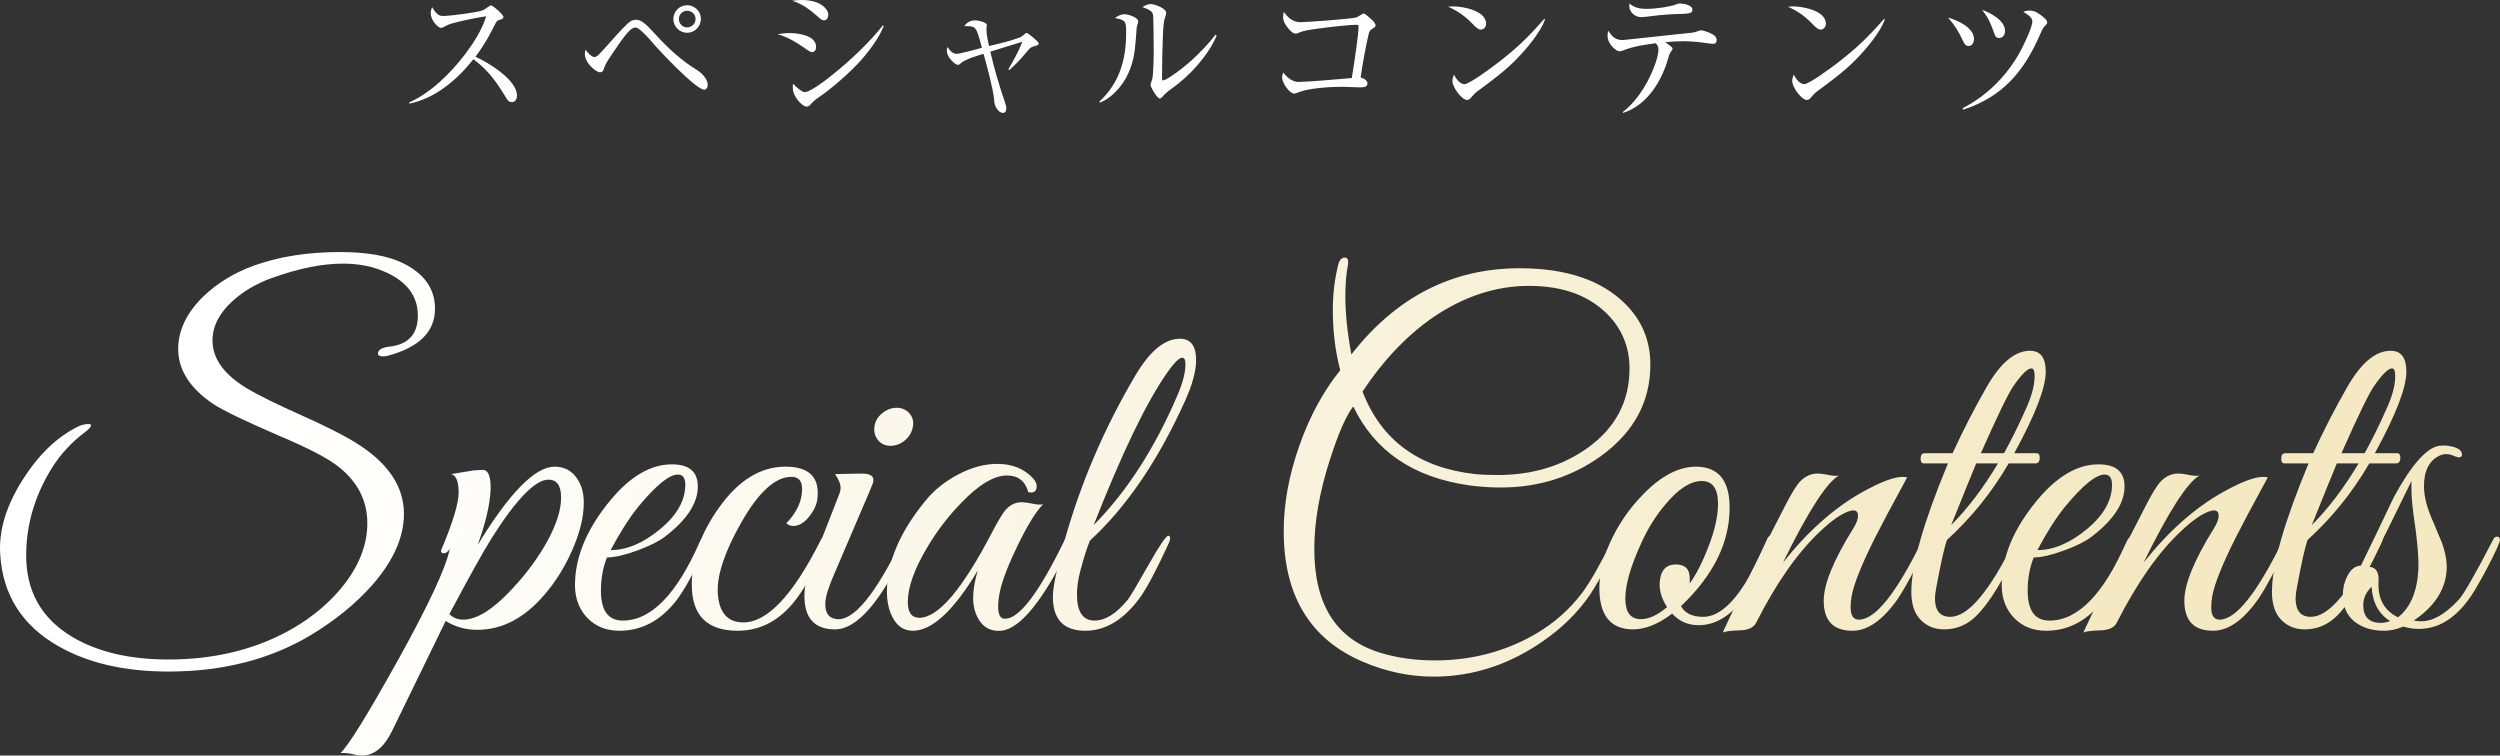
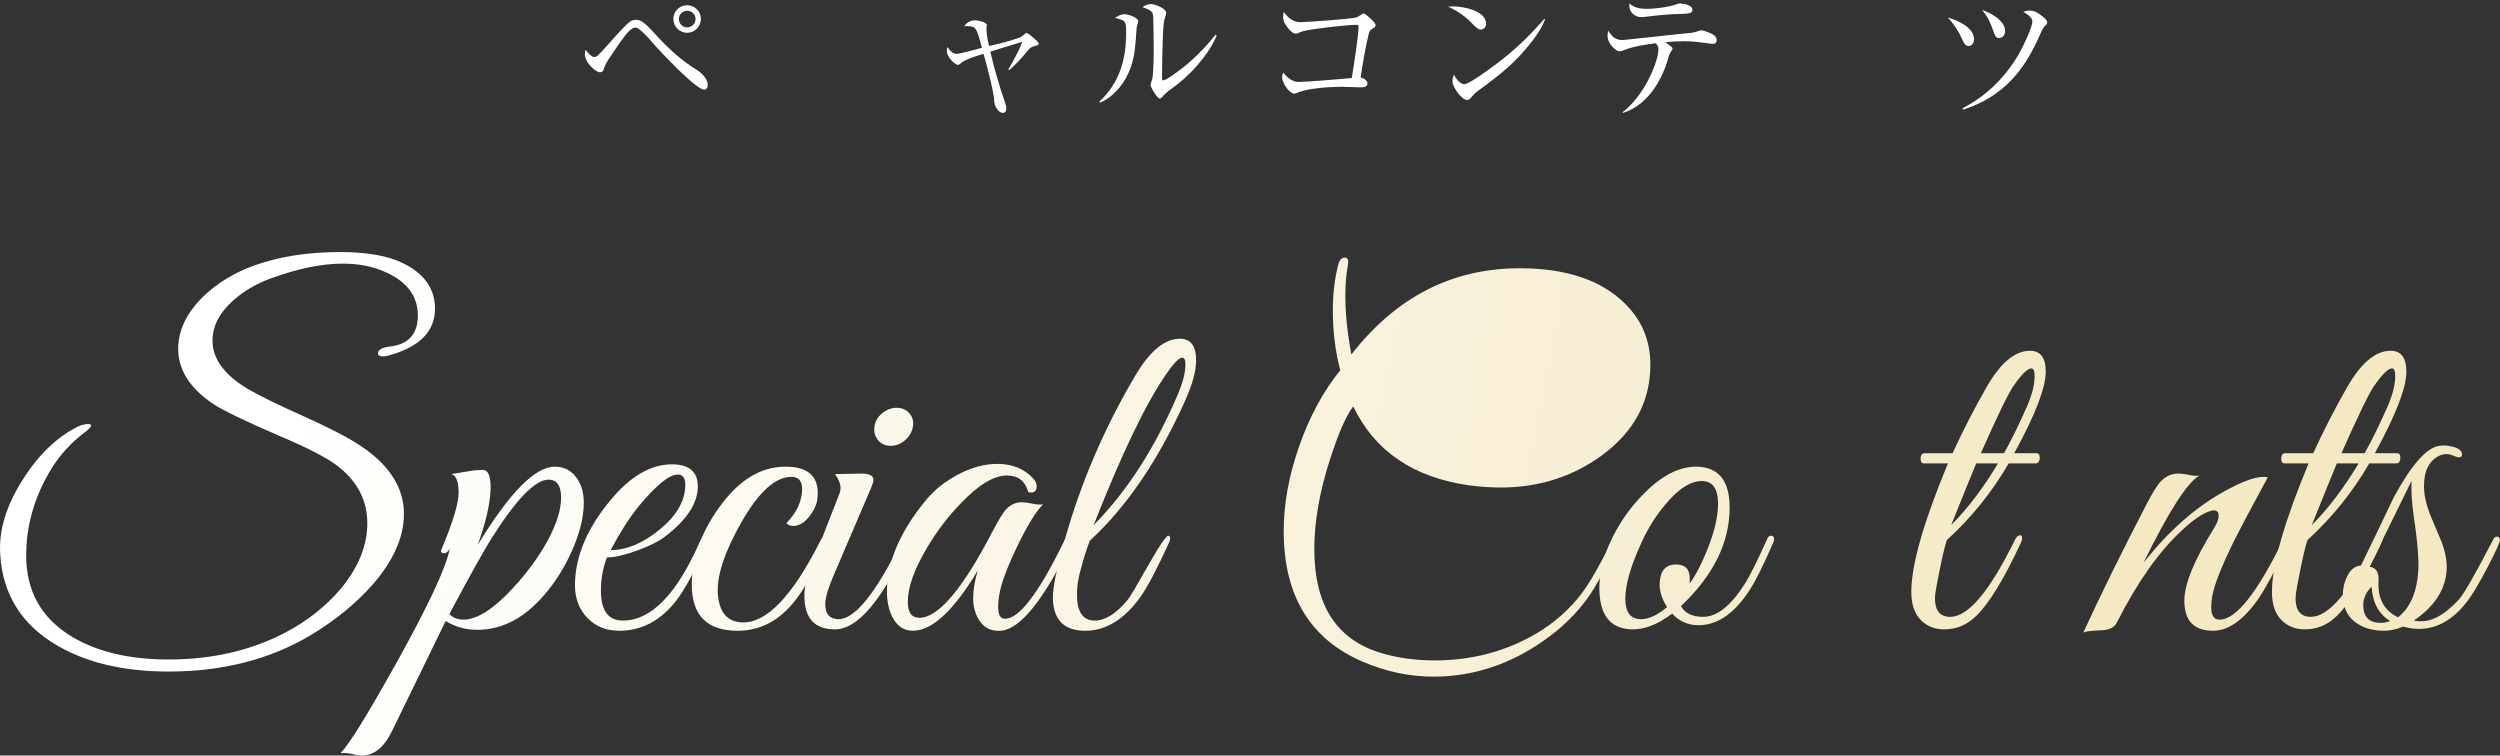
<svg xmlns="http://www.w3.org/2000/svg" id="_レイヤー_2" data-name="レイヤー 2" width="145.893mm" height="44.09mm" viewBox="0 0 413.555 124.978">
  <rect x="0" y="0" width="413.555" height="124.978" fill="#333333" stroke="none" />
  <defs>
    <style>
      .cls-1 {
        fill: url(#_名称未設定グラデーション_4);
      }

      .cls-2 {
        fill: #fff;
      }
    </style>
    <linearGradient id="_名称未設定グラデーション_4" data-name="名称未設定グラデーション 4" x1="46.457" y1="56.383" x2="346.169" y2="114.66" gradientUnits="userSpaceOnUse">
      <stop offset="0" stop-color="#fff" />
      <stop offset="1" stop-color="#f4e9c3" />
    </linearGradient>
  </defs>
  <g id="_デザイン2" data-name="デザイン2">
    <g>
-       <path class="cls-2" d="M85.514,15.77c0,.528-.216,1.128-.84,1.128-.505,0-.769-.384-.984-.768-1.561-2.592-2.904-4.488-5.377-6.336-2.64,3.336-6.312,6.505-10.608,7.345l-.024-.192c3.553-1.56,6.841-4.825,9.193-7.897,1.439-1.896,2.856-4.08,3.552-6.36-1.607.24-4.152.744-5.712,1.2-.408.12-.816.288-1.177.504-.191.12-.407.216-.624.216-.359,0-1.656-1.176-1.656-2.4,0-.408.072-.672.217-1.032.479.768.96,1.464,1.728,1.464,1.416,0,5.665-.6,6.505-.888.408-.144.6-.288.912-.528.264-.192.504-.336.624-.336.264,0,2.04,1.512,2.04,1.92,0,.24-.24.36-.456.408-.264.072-.528.192-.6.264-.145.144-.36.552-.864,1.56-.769,1.536-1.681,2.952-2.712,4.345,2.063.912,6.864,3.816,6.864,6.384Z" />
      <path class="cls-2" d="M98.305,9.433c.336,0,.552-.216.769-.432.552-.576,1.344-1.416,1.92-2.088,1.104-1.248,2.88-3.24,3.456-3.48.216-.096.576-.168.816-.168.936,0,1.824.96,3.384,2.664,1.896,2.064,4.129,4.128,6.553,5.592.816.504,1.872,1.488,1.872,2.544,0,.432-.264.768-.576.768-1.392,0-7.513-6.553-8.448-7.657-.552-.672-1.776-1.992-2.448-2.448-.168-.12-.312-.168-.528-.168-.191,0-.336.072-.504.168-.552.336-1.08,1.008-2.016,2.304-.456.648-2.017,2.928-2.28,3.433-.12.24-.312.672-.408,1.008-.097.312-.288.48-.624.48-.624,0-2.496-1.488-2.496-3.048,0-.216.048-.456.096-.672.288.36.984,1.2,1.464,1.2ZM113.667.864c1.248,0,2.28,1.008,2.28,2.256,0,1.272-1.032,2.304-2.28,2.304s-2.28-1.032-2.28-2.28,1.009-2.28,2.28-2.28ZM113.667,1.776c-.744,0-1.368.6-1.368,1.368,0,.744.601,1.392,1.368,1.392.744,0,1.393-.624,1.393-1.392s-.624-1.368-1.393-1.368Z" />
-       <path class="cls-2" d="M130.681,5.473c1.417,0,4.32.408,4.32,2.28,0,.432-.191.864-.647.864-.288,0-.552-.168-1.152-.6-1.536-1.08-2.76-1.8-4.561-2.376.721-.096,1.32-.168,2.04-.168ZM132.555,0c1.512,0,3.264.312,4.176,1.608.168.24.288.552.288.84,0,.408-.216.912-.72.912-.312,0-.576-.216-.889-.504-1.319-1.176-2.664-2.208-4.368-2.736.504-.072.984-.12,1.513-.12ZM133.106,15.242c1.056,0,4.176-2.521,5.088-3.265,2.736-2.256,5.665-4.992,7.849-7.776l.145.096c-.696,1.8-2.112,3.721-3.36,5.208-2.208,2.592-5.641,5.4-7.104,6.385-.576.384-.984.696-1.393,1.128-.432.48-.624.624-.863.624-.553,0-1.345-.816-1.656-1.296-.433-.672-.673-1.152-.673-1.944,0-.192.024-.336.072-.552.288.384,1.44,1.392,1.896,1.392Z" />
      <path class="cls-2" d="M161.113,4.537c-.264-.192-.744-.216-1.584-.216.359-.6,1.056-.96,1.776-.96.407,0,1.943.288,1.943.792,0,.096-.023.216-.048.336-.023.096-.023.216-.023.336,0,.816.239,1.992.432,2.784,1.561-.36,3.624-.84,5.089-1.416.288-.12.504-.288.744-.504.191-.168.288-.24.407-.24.12,0,.601.384,1.152.84.336.288.816.72.816.888,0,.264-.24.36-.696.456-.624.144-.792.336-1.632,1.368-.648.792-1.729,1.896-2.521,2.592l-.168-.12c.864-1.488,1.704-2.976,2.328-4.561-1.776.528-3.553,1.08-5.305,1.632.576,2.616,1.513,5.736,2.377,8.257.191.552.264.84.264,1.128,0,.336-.12.744-.528.744-.504,0-.84-.384-1.08-.768-.336-.528-.36-.84-.408-1.44-.168-1.776-1.224-5.713-1.752-7.561-.96.288-3.048.888-3.769,1.561-.12.12-.288.264-.479.264-.433,0-1.824-1.248-1.824-2.304,0-.24.023-.408.096-.648.576.792.937,1.128,1.608,1.128.312,0,3.168-.72,4.104-1.008-.576-2.16-.816-3-1.32-3.36Z" />
      <path class="cls-2" d="M186.025,2.353c.553,0,2.257.504,2.257,1.2,0,.12-.024.264-.097.432-.096.216-.144.456-.168.744-.071,1.104-.168,2.376-.288,3.433-.239,2.04-.936,4.368-2.544,6.312-.888,1.056-1.92,1.968-3.216,2.496l-.12-.144c3.336-3.12,4.44-6.937,4.44-11.377,0-1.032-.024-1.536-.265-1.848-.239-.312-.744-.456-1.584-.624.48-.336.984-.624,1.584-.624ZM190.346.672c.673,0,2.568.696,2.568,1.464,0,.192-.071.432-.168.696-.24.6-.288,1.464-.336,2.208-.096,1.704-.191,6.121-.191,7.849,0,.096.023.408.144.408.288,0,.816-.312,1.488-.768,1.176-.792,2.304-1.68,3.336-2.616,1.368-1.248,2.761-2.712,3.889-4.176l.191.144c-1.439,3.432-4.704,6.864-7.393,8.737-.72.504-1.248.96-1.536,1.344-.096.12-.312.336-.479.336-.456,0-1.536-1.896-1.536-2.256,0-.12.072-.384.264-.912.216-.6.265-3.84.265-4.944,0-1.368-.049-3.984-.072-5.161,0-.336-.048-.744-.168-.936-.288-.456-1.152-.744-1.633-.912.433-.264.864-.504,1.368-.504Z" />
      <path class="cls-2" d="M226.204,13.801c0,.648-.721.648-1.248.648-.288,0-1.225-.024-1.536-.048-.456-.024-.912-.048-1.368-.048-1.896,0-5.545.216-7.249.912-.216.096-.48.216-.72.216-.769,0-1.992-1.752-1.992-2.664,0-.312.071-.528.168-.816.647.792,1.512,1.56,2.568,1.56,1.176,0,7.225-.504,8.784-.648.288-1.68,1.128-7.153,1.128-8.521,0-.24-.096-.288-.336-.288-1.368,0-5.04.432-6.504.648-.721.096-1.776.24-2.425.432-.24.072-.456.144-.744.288-.096.048-.24.096-.359.096-.505,0-1.009-.552-1.297-.912-.407-.504-.815-1.104-.815-1.8,0-.336.023-.552.12-.888.647.96,1.536,1.704,2.736,1.704,1.08,0,8.232-.552,9.072-.744.312-.072.672-.288.96-.48.168-.12.312-.216.433-.216.191,0,.647.408,1.056.768.36.312.912.84.912,1.152,0,.264-.144.36-.528.6-.384.24-.504.408-.6.816-.576,2.376-1.08,5.448-1.345,7.249.456.096,1.129.456,1.129.984Z" />
      <path class="cls-2" d="M240.362,1.056c1.656,0,5.473.696,5.473,2.88,0,.504-.384.96-.888.96-.336,0-.721-.264-1.393-.984-1.176-1.224-2.4-2.088-4.008-2.808.264-.024.552-.048.815-.048ZM242.259,13.921c.816,0,4.704-2.904,5.544-3.552,3.121-2.4,5.064-4.296,7.657-7.249l.12.072c-.696,2.136-3.265,5.137-4.896,6.769-1.849,1.872-3.984,3.433-6.121,5.017-.527.384-.695.552-1.128,1.056-.191.24-.408.504-.744.504-.863,0-2.424-2.064-2.424-3.144,0-.264.048-.504.24-1.056.312.624.983,1.584,1.752,1.584Z" />
      <path class="cls-2" d="M276.675,8.065c0,.072-.071.192-.168.336-.239.336-.359.528-.479.984-1.008,3.744-3.385,7.968-7.537,9.289l-.071-.12c1.655-1.248,3.096-3.192,4.104-5.064.696-1.272,1.824-3.888,1.824-5.304,0-.48-.144-.696-.456-1.032-1.632.216-3.576.48-5.232,1.128-.432.168-.576.216-.792.216-.432,0-1.944-1.128-1.944-2.592,0-.336.024-.504.12-.816.673,1.008,1.152,1.536,2.425,1.536.096,0,2.976-.312,5.856-.625,2.568-.288,4.681-.504,5.473-.576.288-.024.768-.144,1.056-.264.24-.096.408-.144.552-.144.433,0,1.824.504,2.232.888.192.192.336.432.336.696,0,.432-.191.648-.624.648-.144,0-.816-.072-1.104-.12-.937-.144-2.305-.312-3.816-.312-.984,0-2.064.072-2.952.168.96.696,1.199.864,1.199,1.08ZM272.354,1.464c1.585,0,3.769-.336,4.801-.696.312-.12.528-.192.768-.192.576,0,2.041.264,2.041,1.032,0,.528-.48.576-.841.624-.384.048-.768.072-1.2.072-1.319.024-3,.144-4.344.312-.912.12-1.776.216-2.112.216-.984,0-1.944-.816-1.944-1.824v-.432c.864.72,1.752.888,2.832.888Z" />
-       <path class="cls-2" d="M296.571,1.056c1.656,0,5.473.696,5.473,2.88,0,.504-.384.96-.888.96-.336,0-.721-.264-1.393-.984-1.176-1.224-2.4-2.088-4.008-2.808.264-.024.552-.048.815-.048ZM298.468,13.921c.816,0,4.704-2.904,5.544-3.552,3.121-2.4,5.064-4.296,7.657-7.249l.12.072c-.696,2.136-3.265,5.137-4.896,6.769-1.849,1.872-3.984,3.433-6.121,5.017-.527.384-.695.552-1.128,1.056-.191.24-.408.504-.744.504-.863,0-2.424-2.064-2.424-3.144,0-.264.048-.504.24-1.056.312.624.983,1.584,1.752,1.584Z" />
      <path class="cls-2" d="M326.546,6.481c0,.528-.312,1.128-.888,1.128-.528,0-.744-.432-.936-.84-.744-1.632-1.32-2.497-2.473-3.865,1.561.456,4.296,1.632,4.296,3.577ZM335.739,1.752c.96,0,1.608.528,2.304,1.104.312.264.601.504.601.84,0,.192-.072.336-.336.552-.288.24-.456.6-.96,1.728-2.473,5.641-5.977,10.033-12.602,12.169l-.096-.24c4.008-2.064,7.177-5.208,9.408-9.145.601-1.056,2.137-4.2,2.137-5.232,0-.696-.96-1.248-1.488-1.56.384-.168.624-.216,1.032-.216ZM331.682,5.113c0,.6-.336,1.176-1.008,1.176-.48,0-.648-.384-.792-.792-.601-1.68-.889-2.424-1.992-3.864,1.368.48,3.792,1.752,3.792,3.48Z" />
    </g>
    <g>
      <path class="cls-1" d="M64.06,58.869c-.205.052-.435.077-.69.077-.562,0-.843-.153-.843-.46,0-.614.639-.997,1.917-1.15,3.117-.357,4.677-2.071,4.677-5.138,0-3.322-1.917-5.776-5.751-7.361-1.943-.817-4.167-1.227-6.671-1.227-3.425,0-7.336.793-11.731,2.377-2.558.92-4.729,2.198-6.519,3.834-2.198,1.994-3.297,4.167-3.297,6.518,0,2.966,1.891,5.598,5.675,7.898,1.891,1.125,4.894,2.607,9.01,4.447,4.114,1.84,7.143,3.374,9.086,4.601,5.265,3.272,7.898,7.183,7.898,11.732,0,3.834-1.738,7.745-5.215,11.732-2.76,3.119-6.186,5.904-10.274,8.358-6.697,3.987-14.519,5.981-23.464,5.981-7.259,0-13.342-1.406-18.25-4.217C3.637,103.446.442,98.385.033,91.688c-.255-3.884.97-7.975,3.681-12.269,2.709-4.294,5.853-7.284,9.432-8.971.562-.204,1.047-.307,1.457-.307.307,0,.46.077.46.23,0,.256-.383.665-1.15,1.227-2.147,1.637-3.911,3.554-5.291,5.751-2.812,4.499-4.244,9.278-4.294,14.339-.051,6.032,2.479,10.582,7.591,13.649,4.191,2.504,9.508,3.757,15.949,3.757,7.157,0,13.546-1.457,19.17-4.371,3.73-1.942,6.85-4.396,9.354-7.361,2.914-3.527,4.371-7.131,4.371-10.812s-1.561-6.773-4.678-9.278c-1.687-1.38-5.011-3.117-9.969-5.214-5.572-2.402-9.176-4.141-10.812-5.214-3.885-2.607-5.828-5.648-5.828-9.125,0-3.067,1.38-5.955,4.141-8.665,2.351-2.249,5.163-3.961,8.435-5.137,4.141-1.482,8.868-2.224,14.186-2.224,4.447,0,7.923.614,10.429,1.84,3.527,1.739,5.291,4.244,5.291,7.515,0,3.834-2.634,6.441-7.898,7.821Z" />
      <path class="cls-1" d="M96.571,83.159c0,2.396-.665,5.072-1.993,8.029-1.177,2.65-2.659,5.021-4.448,7.111-3.323,3.925-7.054,5.887-11.194,5.887-1.893,0-3.631-.485-5.215-1.457l-8.895,18.25c-1.381,2.811-3.144,4.141-5.291,3.988-.204,0-.74-.103-1.61-.307-.613-.103-1.15-.128-1.61-.077,1.278-1.177,4.371-6.161,9.278-14.952,5.265-9.457,8.205-15.745,8.818-18.863-.307.512-.64.767-.997.767-.307,0-.46-.153-.46-.46,1.942-4.601,2.914-7.795,2.914-9.585,0-1.84-.41-2.862-1.228-3.067l3.758-.613c.868-.05,1.354-.077,1.457-.077.92,0,1.354,1.073,1.304,3.22-.104,2.505-.818,5.573-2.147,9.202,5.265-8.638,9.508-12.959,12.729-12.959,1.584,0,2.812.637,3.681,1.911.767,1.071,1.15,2.423,1.15,4.053ZM90.629,89.355c1.457-2.7,2.186-5.044,2.186-7.032s-.69-2.981-2.07-2.981c-2.199,0-5.343,3.236-9.432,9.706-1.432,2.293-3.758,6.472-6.979,12.535.613.611,1.381.917,2.301.917,2.249,0,4.958-1.706,8.128-5.121,2.454-2.649,4.409-5.323,5.866-8.024Z" />
      <path class="cls-1" d="M117.121,89.765c-2.146,4.629-3.885,7.809-5.214,9.539-2.607,3.357-5.751,5.036-9.432,5.036-2.147,0-3.898-.688-5.253-2.064-1.354-1.375-2.058-3.134-2.108-5.277-.052-4.74,1.917-9.507,5.904-14.3,3.271-3.925,6.645-5.887,10.122-5.887,2.862,0,4.294,1.22,4.294,3.659,0,2.795-1.85,5.591-5.548,8.385-1.027.763-2.555,1.513-4.585,2.25-2.029.737-3.66,1.105-4.892,1.105-.669,1.677-1.002,3.507-1.002,5.489,0,3.303,1.207,4.954,3.62,4.954,4.671,0,8.906-4.323,12.706-12.971.308-.707.719-1.062,1.232-1.062.257,0,.385.153.385.458,0,.103-.077.332-.23.687ZM113.364,80.186c0-1.124-.41-1.687-1.227-1.687-1.433,0-3.604,1.764-6.519,5.291-1.533,1.892-3.066,4.294-4.601,7.208,2.657,0,5.38-1.15,8.167-3.45,2.785-2.301,4.179-4.754,4.179-7.361Z" />
      <path class="cls-1" d="M136.675,90.07c-1.943,4.477-3.834,7.784-5.674,9.92-2.506,2.899-5.496,4.349-8.972,4.349-5.062,0-7.592-2.541-7.592-7.625,0-4.27,1.482-8.489,4.447-12.657,3.221-4.574,6.901-6.863,11.042-6.863,3.937,0,5.699,1.764,5.291,5.291-.103.972-.563,1.969-1.38,2.99-.818,1.023-1.688,1.533-2.607,1.533-.46,0-.844-.153-1.15-.46,1.737-1.789,2.607-3.681,2.607-5.674,0-1.329-.592-1.994-1.773-1.994-2.674,0-5.449,2.54-8.327,7.619-2.673,4.725-3.958,8.535-3.855,11.43.153,3.352,1.566,5.029,4.235,5.029,3.953,0,8.188-4.474,12.706-13.424.257-.558.564-.839.924-.839.205,0,.309.178.309.534,0,.204-.077.484-.23.839Z" />
      <path class="cls-1" d="M136.98,97.592c-.307.92-.46,1.713-.46,2.377,0,1.533.663,2.352,1.993,2.454,2.761.205,6.313-4.141,10.659-13.035.255-.51.536-.767.843-.767.256,0,.384.18.384.537,0,.307-.077.613-.23.92-4.346,9.355-8.357,14.032-12.038,14.032-3.374,0-5.062-1.84-5.062-5.521,0-1.38.307-2.862.921-4.447l4.907-12.575c.102-.255.153-.537.153-.844,0-.664-.307-1.431-.92-2.301l4.217-.077c1.431-.05,2.147.307,2.147,1.073,0,.257-.18.793-.537,1.61l-6.134,14.339c-.307.717-.589,1.457-.844,2.224ZM151.013,70.601c-.153.87-.588,1.61-1.304,2.224-.716.613-1.508.92-2.377.92s-1.56-.307-2.07-.92c-.512-.614-.717-1.354-.613-2.224.102-.869.523-1.61,1.265-2.224s1.546-.92,2.416-.92,1.572.307,2.108.92c.537.614.729,1.355.575,2.224Z" />
      <path class="cls-1" d="M177.16,90.008c-4.551,9.297-8.41,14.075-11.579,14.332-1.483.102-2.62-.387-3.412-1.469-.793-1.081-1.188-2.395-1.188-3.941,0-1.34.255-2.859.767-4.559-3.987,6.646-7.565,9.968-10.734,9.968-1.483,0-2.607-.745-3.374-2.236-.613-1.183-.921-2.596-.921-4.241,0-4.884,2.147-9.92,6.441-15.113,1.381-1.697,3.169-3.122,5.368-4.28,2.197-1.156,4.344-1.735,6.44-1.735,2.504,0,4.498.818,5.981,2.454.356.41.536.818.536,1.227,0,.87-.46,1.202-1.38.997-.512-1.84-1.687-2.76-3.527-2.76-2.146,0-4.678,1.518-7.591,4.554-2.147,2.213-4.014,4.657-5.598,7.333-2.147,3.602-3.221,6.612-3.221,9.03,0,1.749.639,2.624,1.917,2.624,3.117,0,7.131-4.722,12.038-14.165,1.022-1.951,1.789-3.208,2.301-3.773.817-.872,1.789-1.257,2.914-1.155.255,0,.767.077,1.533.23.767.154,1.329.18,1.688.077-1.177,1.177-2.582,3.45-4.218,6.824-1.533,3.17-2.505,5.674-2.914,7.514-.204.972-.307,1.84-.307,2.607,0,1.33.357,1.994,1.074,1.994,2.351.103,5.647-4.215,9.892-12.954.255-.514.562-.771.92-.771.255,0,.383.155.383.462s-.076.617-.229.925Z" />
      <path class="cls-1" d="M196.023,66.34c-4.447,9.849-9.688,17.542-15.72,23.081-.512,1.232-1.048,2.923-1.61,5.078-.358,1.333-.536,2.615-.536,3.846,0,2.873.97,4.308,2.913,4.308,1.789,0,3.63-1.162,5.521-3.489.307-.362,1.457-2.299,3.45-5.814,1.789-3.152,2.862-4.729,3.221-4.729.204,0,.307.155.307.462,0,.155-.076.411-.229.771-2.046,4.469-3.656,7.5-4.831,9.093-2.659,3.597-5.649,5.394-8.972,5.394-3.579,0-5.367-1.868-5.367-5.606,0-1.639.663-4.813,1.993-9.524,2.657-9.421,6.543-18.458,11.655-27.111,2.402-4.045,4.856-6.067,7.361-6.067,1.789,0,2.684,1.18,2.684,3.539,0,1.795-.613,4.052-1.84,6.769ZM194.873,65.156c.817-1.942,1.227-3.578,1.227-4.907,0-.715-.18-1.074-.536-1.074-.512,0-1.355.844-2.53,2.531-3.426,4.907-7.465,13.292-12.116,25.151,5.521-5.571,10.173-12.805,13.956-21.7Z" />
-       <path class="cls-1" d="M267.638,90.077c-2.146,4.244-3.809,7.183-4.983,8.818-1.893,2.658-4.346,5.036-7.361,7.131-5.624,3.936-11.682,5.904-18.173,5.904-3.938,0-7.821-.818-11.655-2.454-8.742-3.732-13.112-10.939-13.112-21.624,0-4.498.855-9.188,2.568-14.071,1.712-4.881,3.975-9.06,6.786-12.537-.818-3.118-1.227-6.415-1.227-9.892,0-2.76.307-5.316.92-7.668.204-.715.562-1.073,1.073-1.073s.664.487.46,1.457c-.256,1.38-.383,3.017-.383,4.907,0,2.914.332,6.134.997,9.662,7.411-9.508,16.689-14.262,27.834-14.262,7.668,0,13.47,1.943,17.406,5.828,2.812,2.76,4.218,6.134,4.218,10.122,0,6.084-2.684,11.093-8.052,15.029-4.856,3.527-10.428,5.291-16.716,5.291-1.79,0-3.579-.127-5.367-.384-9.151-1.329-15.489-5.674-19.017-13.035-1.177,1.533-2.454,4.447-3.834,8.741-1.739,5.367-2.607,10.327-2.607,14.876,0,9.253,3.681,14.978,11.042,17.176,2.709.817,5.674,1.227,8.895,1.227,6.135,0,11.732-1.483,16.793-4.447,3.016-1.789,5.546-4.038,7.591-6.748,1.329-1.789,2.991-4.703,4.984-8.741.256-.51.537-.767.844-.767.255,0,.384.205.384.614,0,.205-.104.511-.308.92ZM252.917,47.29c-5.471,0-10.762,1.739-15.873,5.214-4.397,3.067-8.281,7.157-11.655,12.269,3.117,8.078,9.328,12.627,18.633,13.649.921.103,2.173.154,3.758.154,5.674,0,10.606-1.482,14.799-4.448,4.651-3.323,6.978-7.718,6.978-13.189,0-3.322-1.1-6.185-3.297-8.588-3.118-3.374-7.566-5.061-13.342-5.061Z" />
+       <path class="cls-1" d="M267.638,90.077c-2.146,4.244-3.809,7.183-4.983,8.818-1.893,2.658-4.346,5.036-7.361,7.131-5.624,3.936-11.682,5.904-18.173,5.904-3.938,0-7.821-.818-11.655-2.454-8.742-3.732-13.112-10.939-13.112-21.624,0-4.498.855-9.188,2.568-14.071,1.712-4.881,3.975-9.06,6.786-12.537-.818-3.118-1.227-6.415-1.227-9.892,0-2.76.307-5.316.92-7.668.204-.715.562-1.073,1.073-1.073s.664.487.46,1.457c-.256,1.38-.383,3.017-.383,4.907,0,2.914.332,6.134.997,9.662,7.411-9.508,16.689-14.262,27.834-14.262,7.668,0,13.47,1.943,17.406,5.828,2.812,2.76,4.218,6.134,4.218,10.122,0,6.084-2.684,11.093-8.052,15.029-4.856,3.527-10.428,5.291-16.716,5.291-1.79,0-3.579-.127-5.367-.384-9.151-1.329-15.489-5.674-19.017-13.035-1.177,1.533-2.454,4.447-3.834,8.741-1.739,5.367-2.607,10.327-2.607,14.876,0,9.253,3.681,14.978,11.042,17.176,2.709.817,5.674,1.227,8.895,1.227,6.135,0,11.732-1.483,16.793-4.447,3.016-1.789,5.546-4.038,7.591-6.748,1.329-1.789,2.991-4.703,4.984-8.741.256-.51.537-.767.844-.767.255,0,.384.205.384.614,0,.205-.104.511-.308.92ZM252.917,47.29Z" />
      <path class="cls-1" d="M293.326,89.771c-1.739,4.039-3.171,6.851-4.295,8.435-2.403,3.477-5.087,5.214-8.051,5.214-1.738,0-3.195-.638-4.371-1.917-2.352,1.79-4.575,2.657-6.671,2.607-3.579-.102-5.367-2.383-5.367-6.844,0-2.255.536-4.639,1.61-7.151,1.38-3.179,3.297-5.998,5.751-8.459,2.964-3.024,5.904-4.511,8.817-4.461,3.578.103,5.368,2.359,5.368,6.768,0,5.795-2.685,11.231-8.052,16.306.664,1.18,1.891,1.77,3.681,1.77,2.301,0,4.626-1.865,6.978-5.598.768-1.227,1.994-3.706,3.681-7.438.153-.255.332-.383.537-.383.357,0,.537.205.537.614,0,.103-.052.281-.153.537ZM281.53,79.572c-1.882,0-3.892,1.287-6.027,3.86-1.577,1.852-2.899,3.962-3.968,6.33-1.78,3.86-2.67,6.949-2.67,9.264,0,2.264.858,3.396,2.578,3.396,1.314,0,2.756-.664,4.322-1.994-.817-1.277-1.227-2.53-1.227-3.757.051-2.197.945-3.297,2.684-3.297,1.534,0,2.301.767,2.301,2.3v.844c.841-1.186,1.607-2.578,2.302-4.179,1.584-3.558,2.376-6.55,2.376-8.975,0-2.528-.891-3.792-2.671-3.792Z" />
-       <path class="cls-1" d="M318.86,90.07c-2.199,4.375-3.81,7.325-4.831,8.852-2.506,3.612-5.036,5.418-7.592,5.418-3.17,0-4.754-1.655-4.754-4.965,0-2.75,1.636-6.747,4.907-11.992.511-.815.768-1.501.768-2.062,0-.816-.487-1.071-1.457-.764-1.278.41-2.864,1.508-4.755,3.297-3.731,3.477-7.284,8.538-10.658,15.183-.409.767-1.253,1.175-2.53,1.227-1.636.05-2.632.178-2.99.384,2.863-6.236,6.39-13.393,10.581-21.47.869-1.635,1.56-2.76,2.071-3.374.97-1.073,2.095-1.559,3.373-1.457.256,0,.768.077,1.534.23.767.153,1.328.18,1.687.077-1.993,1.073-5.087,5.879-9.278,14.416,4.09-5.163,8.46-9.048,13.112-11.656,3.016-1.687,5.239-2.53,6.671-2.53.308,0,.562.026.768.077-2.659,4.892-4.423,8.204-5.291,9.936-2.25,4.485-3.554,7.746-3.911,9.782-.103.612-.153,1.223-.153,1.834,0,1.325.46,1.988,1.381,1.988,2.709,0,6.211-4.397,10.505-13.192.255-.508.51-.763.767-.763.204,0,.307.178.307.534s-.076.688-.229.992Z" />
      <path class="cls-1" d="M336.878,74.971c.356,0,.536.23.536.69,0,.665-.229.997-.69.997h-4.447c-2.76,4.754-6.16,8.971-10.198,12.652-.409,1.073-.997,3.68-1.764,7.821-.153.818-.229,1.432-.229,1.84,0,2.045.843,3.067,2.53,3.067,2.964,0,6.518-4.218,10.658-12.652.255-.562.562-.844.92-.844.204,0,.307.153.307.46,0,.257-.076.537-.229.844-2.812,6.032-5.291,10.072-7.438,12.115-1.482,1.432-3.22,2.147-5.214,2.147-1.585,0-2.889-.524-3.91-1.572-1.023-1.047-1.534-2.594-1.534-4.639,0-4.448,2.019-11.527,6.058-21.24h-3.987c-.358,0-.536-.255-.536-.767,0-.614.229-.92.689-.92h4.601c1.737-3.782,3.604-7.412,5.598-10.888,2.301-4.038,4.703-6.058,7.208-6.058,1.737,0,2.607,1.15,2.607,3.451,0,2.659-1.738,7.157-5.214,13.496h3.681ZM330.513,76.658h-3.604c-.767,1.84-2.147,5.24-4.141,10.198,2.709-2.709,5.291-6.108,7.744-10.198ZM335.344,67.15c.817-1.891,1.227-3.552,1.227-4.984,0-.817-.18-1.227-.536-1.227-.613,0-1.585.947-2.914,2.837-.87,1.227-2.684,4.959-5.444,11.195h3.834c1.277-2.301,2.556-4.907,3.834-7.821Z" />
-       <path class="cls-1" d="M353.133,89.765c-2.146,4.629-3.885,7.809-5.214,9.539-2.607,3.357-5.751,5.036-9.432,5.036-2.147,0-3.898-.688-5.253-2.064-1.354-1.375-2.058-3.134-2.108-5.277-.052-4.74,1.917-9.507,5.904-14.3,3.271-3.925,6.645-5.887,10.122-5.887,2.862,0,4.294,1.22,4.294,3.659,0,2.795-1.85,5.591-5.548,8.385-1.027.763-2.555,1.513-4.585,2.25-2.029.737-3.66,1.105-4.892,1.105-.669,1.677-1.002,3.507-1.002,5.489,0,3.303,1.207,4.954,3.62,4.954,4.671,0,8.906-4.323,12.706-12.971.308-.707.719-1.062,1.232-1.062.257,0,.385.153.385.458,0,.103-.077.332-.23.687ZM349.376,80.186c0-1.124-.41-1.687-1.227-1.687-1.433,0-3.604,1.764-6.519,5.291-1.533,1.892-3.066,4.294-4.601,7.208,2.657,0,5.38-1.15,8.167-3.45,2.785-2.301,4.179-4.754,4.179-7.361Z" />
      <path class="cls-1" d="M378.514,90.07c-2.199,4.375-3.81,7.325-4.831,8.852-2.506,3.612-5.036,5.418-7.592,5.418-3.17,0-4.754-1.655-4.754-4.965,0-2.75,1.636-6.747,4.907-11.992.511-.815.768-1.501.768-2.062,0-.816-.487-1.071-1.457-.764-1.278.41-2.864,1.508-4.755,3.297-3.731,3.477-7.284,8.538-10.658,15.183-.409.767-1.253,1.175-2.53,1.227-1.636.05-2.632.178-2.99.384,2.863-6.236,6.39-13.393,10.581-21.47.869-1.635,1.56-2.76,2.071-3.374.97-1.073,2.095-1.559,3.373-1.457.256,0,.768.077,1.534.23.767.153,1.328.18,1.687.077-1.993,1.073-5.087,5.879-9.278,14.416,4.09-5.163,8.46-9.048,13.112-11.656,3.016-1.687,5.239-2.53,6.671-2.53.308,0,.562.026.768.077-2.659,4.892-4.423,8.204-5.291,9.936-2.25,4.485-3.554,7.746-3.911,9.782-.103.612-.153,1.223-.153,1.834,0,1.325.46,1.988,1.381,1.988,2.709,0,6.211-4.397,10.505-13.192.255-.508.51-.763.767-.763.204,0,.307.178.307.534s-.076.688-.229.992Z" />
      <path class="cls-1" d="M396.532,74.971c.356,0,.536.23.536.69,0,.665-.229.997-.69.997h-4.447c-2.76,4.754-6.16,8.971-10.198,12.652-.409,1.073-.997,3.68-1.764,7.821-.153.818-.229,1.432-.229,1.84,0,2.045.843,3.067,2.53,3.067,2.964,0,6.518-4.218,10.658-12.652.255-.562.562-.844.92-.844.204,0,.307.153.307.46,0,.257-.076.537-.229.844-2.812,6.032-5.291,10.072-7.438,12.115-1.482,1.432-3.22,2.147-5.214,2.147-1.585,0-2.889-.524-3.91-1.572-1.023-1.047-1.534-2.594-1.534-4.639,0-4.448,2.019-11.527,6.058-21.24h-3.987c-.358,0-.536-.255-.536-.767,0-.614.229-.92.689-.92h4.601c1.737-3.782,3.604-7.412,5.598-10.888,2.301-4.038,4.703-6.058,7.208-6.058,1.737,0,2.607,1.15,2.607,3.451,0,2.659-1.738,7.157-5.214,13.496h3.681ZM390.167,76.658h-3.604c-.767,1.84-2.147,5.24-4.141,10.198,2.709-2.709,5.291-6.108,7.744-10.198ZM394.998,67.15c.817-1.891,1.227-3.552,1.227-4.984,0-.817-.18-1.227-.536-1.227-.613,0-1.585.947-2.914,2.837-.87,1.227-2.684,4.959-5.444,11.195h3.834c1.277-2.301,2.556-4.907,3.834-7.821Z" />
      <path class="cls-1" d="M413.094,90.614c-.972,2.097-2.097,4.244-3.373,6.441-2.659,4.652-5.854,6.978-9.585,6.978-.818,0-1.688-.127-2.607-.383-1.073.46-2.122.69-3.144.69-1.994,0-3.631-.509-4.908-1.53-1.277-1.02-1.917-2.498-1.917-4.437,0-1.07.23-2.064.69-2.982.562-1.173,1.329-1.785,2.301-1.835,1.84-3.774,3.654-7.547,5.443-11.321,2.914-5.353,5.418-8.183,7.515-8.49.716-.102,1.457-.051,2.224.153,1.022.256,1.534.69,1.534,1.303,0,.307-.18.46-.537.46-.153,0-.613-.154-1.38-.46-.613-.153-1.202-.102-1.764.153-1.738.818-2.607,2.505-2.607,5.061,0,1.38.332,2.94.997,4.677.613,1.432,1.227,2.889,1.84,4.371.664,1.687.971,3.247.921,4.677-.153,3.323-1.969,6.161-5.444,8.511l.536.077c2.147.307,4.448-.869,6.901-3.527.817-.869,2.734-4.217,5.751-10.045.153-.255.332-.384.537-.384.356,0,.537.18.537.537,0,.153-.154.588-.461,1.303ZM395.381,102.733c-1.892-1.16-2.913-3.053-3.066-5.678-.921.908-1.381,1.918-1.381,3.029,0,1.969.971,2.952,2.914,2.952.511,0,1.021-.101,1.533-.303ZM400.058,94.141c.051-1.584-.103-3.757-.46-6.518-.46-3.016-.69-5.188-.69-6.518v-1.533c-2.901,5.981-5.254,10.71-7.055,14.186,1.176.052,1.713.87,1.61,2.454-.153,2.812.921,4.781,3.221,5.904,2.044-1.584,3.169-4.242,3.374-7.975Z" />
    </g>
  </g>
</svg>